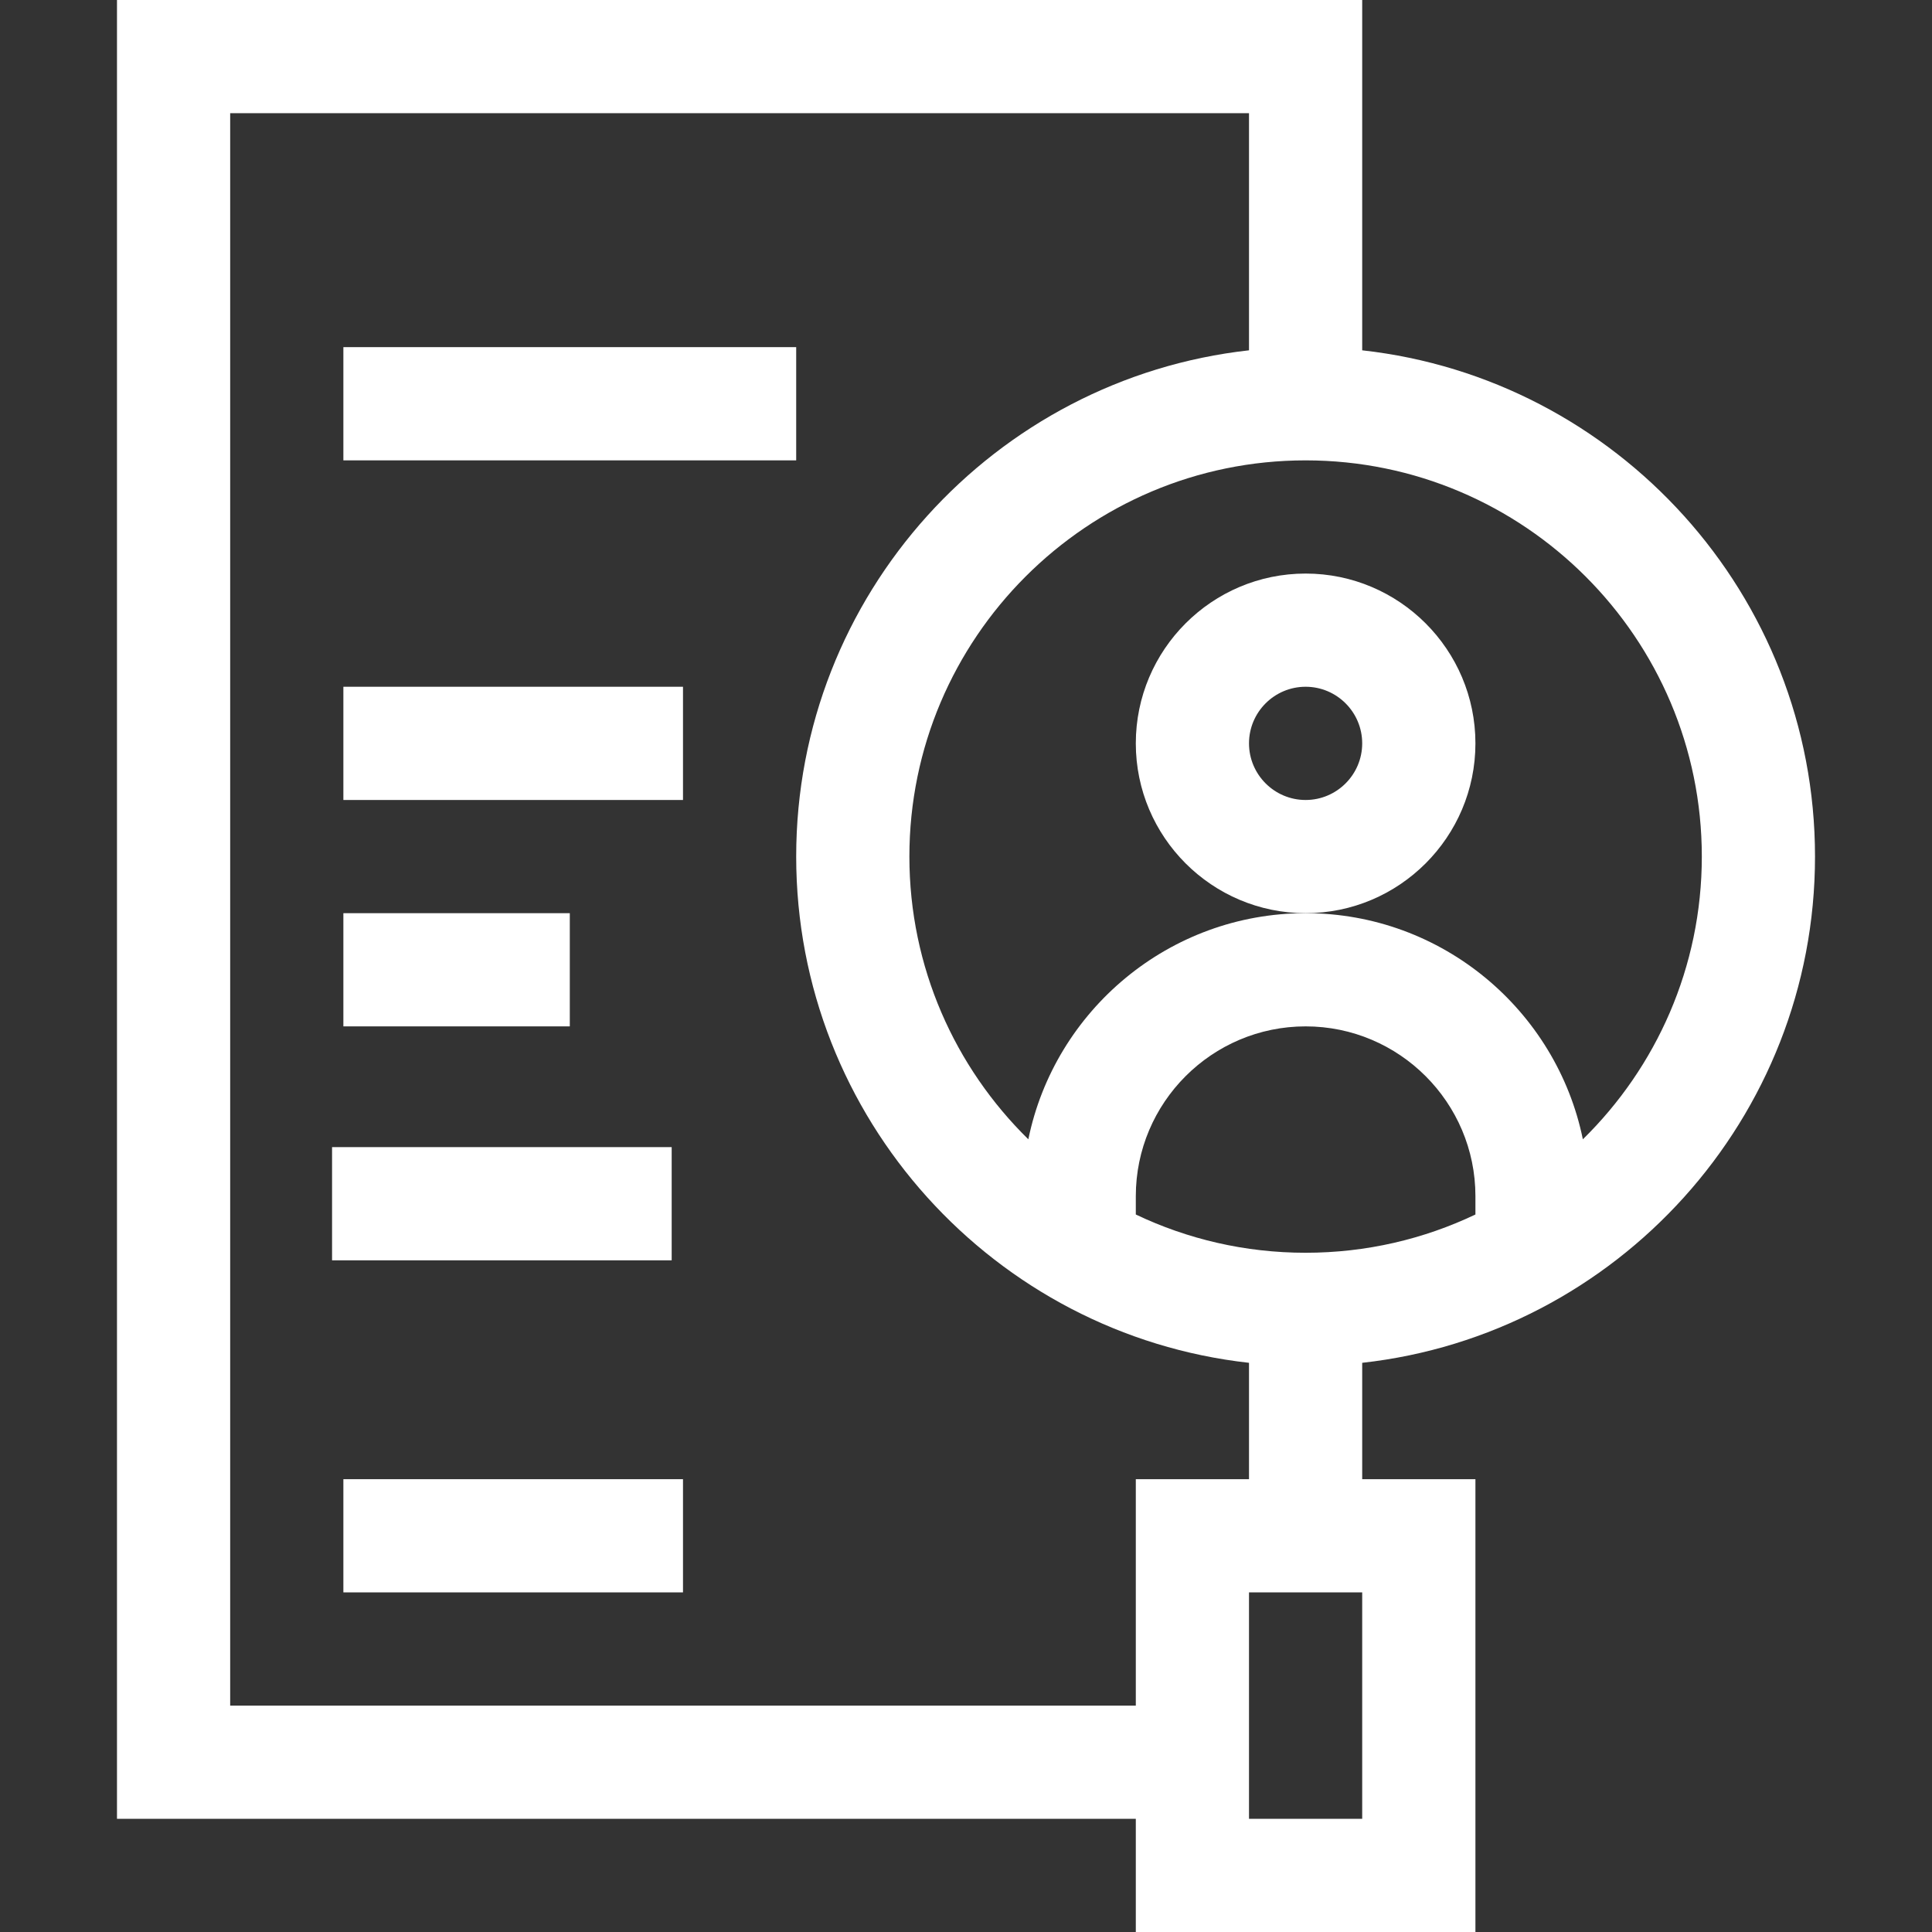
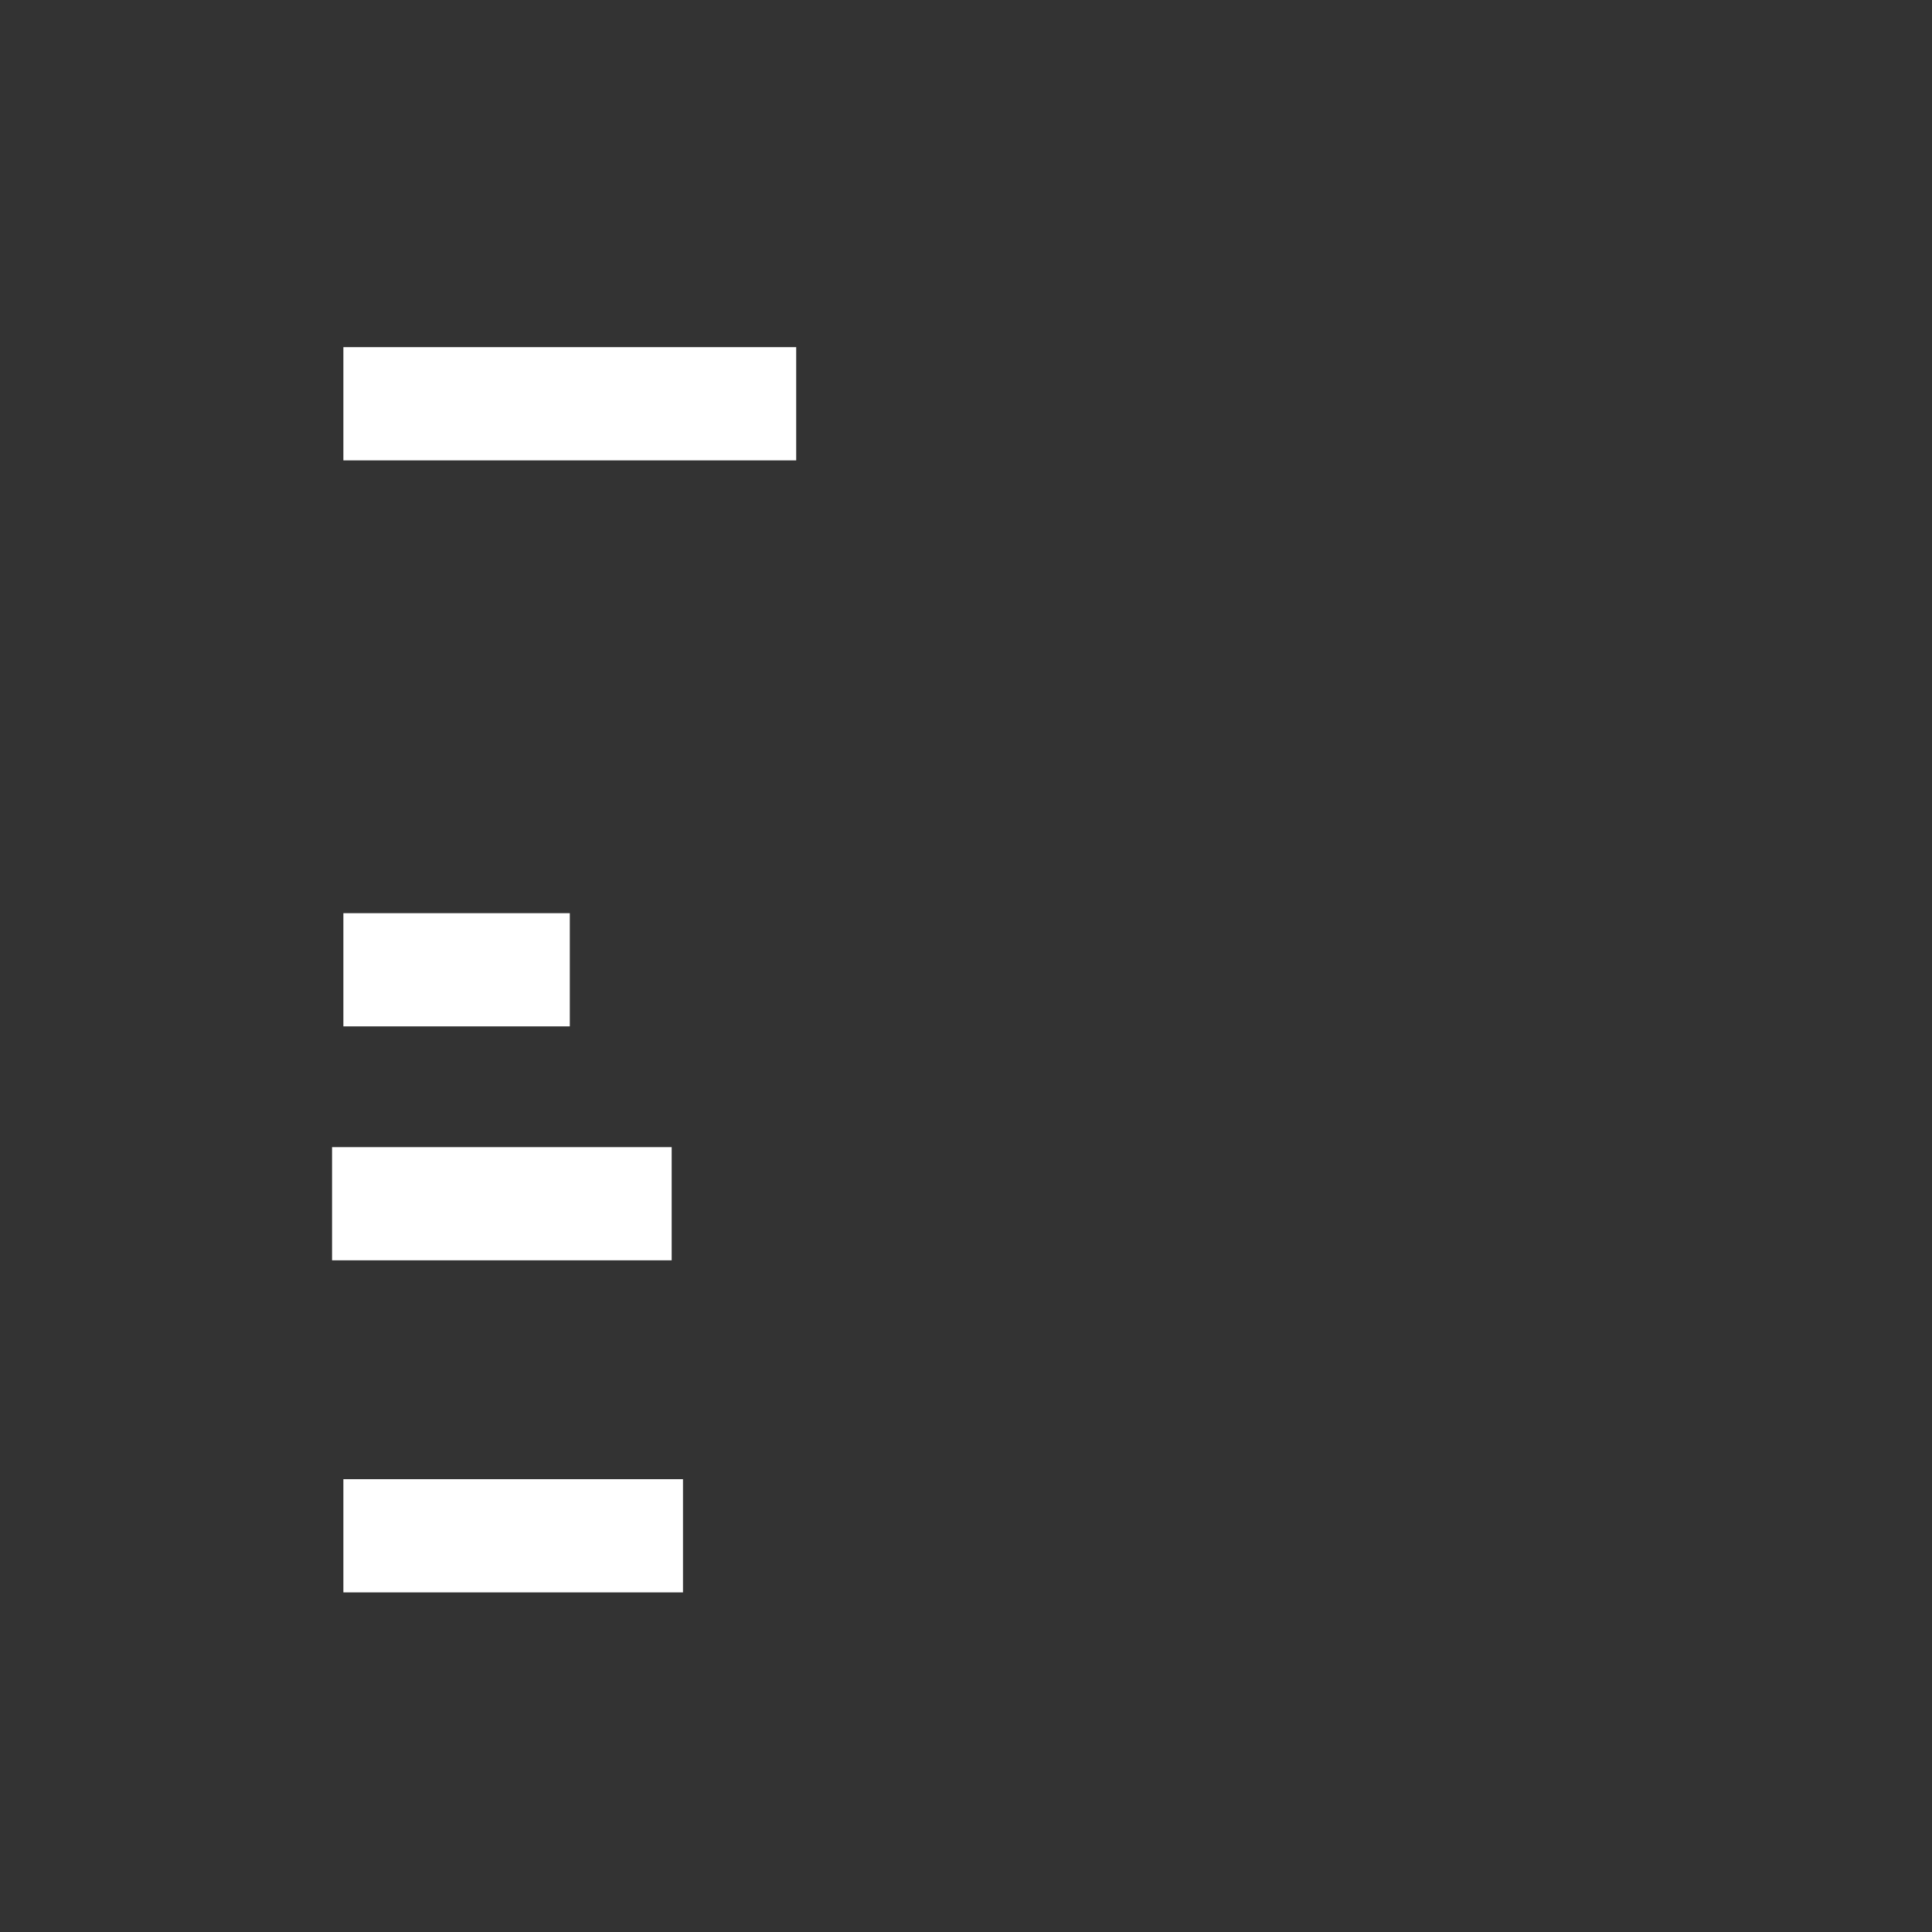
<svg xmlns="http://www.w3.org/2000/svg" width="56" height="56" viewBox="0 0 56 56" fill="none">
  <rect x="0" y="0" width="56" height="56" fill="#333333" stroke="none" />
-   <path d="M42.766 21.547C42.766 18.833 40.558 16.625 37.844 16.625C35.13 16.625 32.922 18.833 32.922 21.547C32.922 24.261 35.13 26.469 37.844 26.469C40.558 26.469 42.766 24.261 42.766 21.547ZM37.844 23.188C36.939 23.188 36.203 22.451 36.203 21.547C36.203 20.642 36.939 19.906 37.844 19.906C38.748 19.906 39.484 20.642 39.484 21.547C39.484 22.451 38.748 23.188 37.844 23.188Z" fill="white" />
-   <path d="M52.609 24.828C52.609 17.241 46.857 10.973 39.484 10.154V0H3.391V52.719H32.922V56H42.766V42.875H39.484V39.502C46.857 38.683 52.609 32.415 52.609 24.828ZM42.766 35.203C41.273 35.914 39.604 36.312 37.844 36.312C36.083 36.312 34.414 35.914 32.922 35.203V34.672C32.922 31.958 35.13 29.75 37.844 29.75C40.558 29.75 42.766 31.958 42.766 34.672V35.203ZM49.328 24.828C49.328 28.035 48.007 30.938 45.88 33.023C45.115 29.288 41.803 26.469 37.844 26.469C33.885 26.469 30.572 29.288 29.807 33.023C27.681 30.938 26.359 28.035 26.359 24.828C26.359 18.496 31.511 13.344 37.844 13.344C44.176 13.344 49.328 18.496 49.328 24.828ZM39.484 52.719H36.203V46.156H39.484V52.719ZM32.922 42.875V49.438H6.672V3.281H36.203V10.154C28.831 10.973 23.078 17.241 23.078 24.828C23.078 32.415 28.831 38.683 36.203 39.502V42.875H32.922Z" fill="white" />
  <path d="M9.953 10.062H23.078V13.344H9.953V10.062Z" fill="white" />
-   <path d="M9.953 19.906H19.797V23.188H9.953V19.906Z" fill="white" />
  <path d="M9.953 26.469H16.516V29.75H9.953V26.469Z" fill="white" />
  <path d="M9.625 33.25H19.469V36.531H9.625V33.25Z" fill="white" />
  <path d="M9.953 42.875H19.797V46.156H9.953V42.875Z" fill="white" />
</svg>